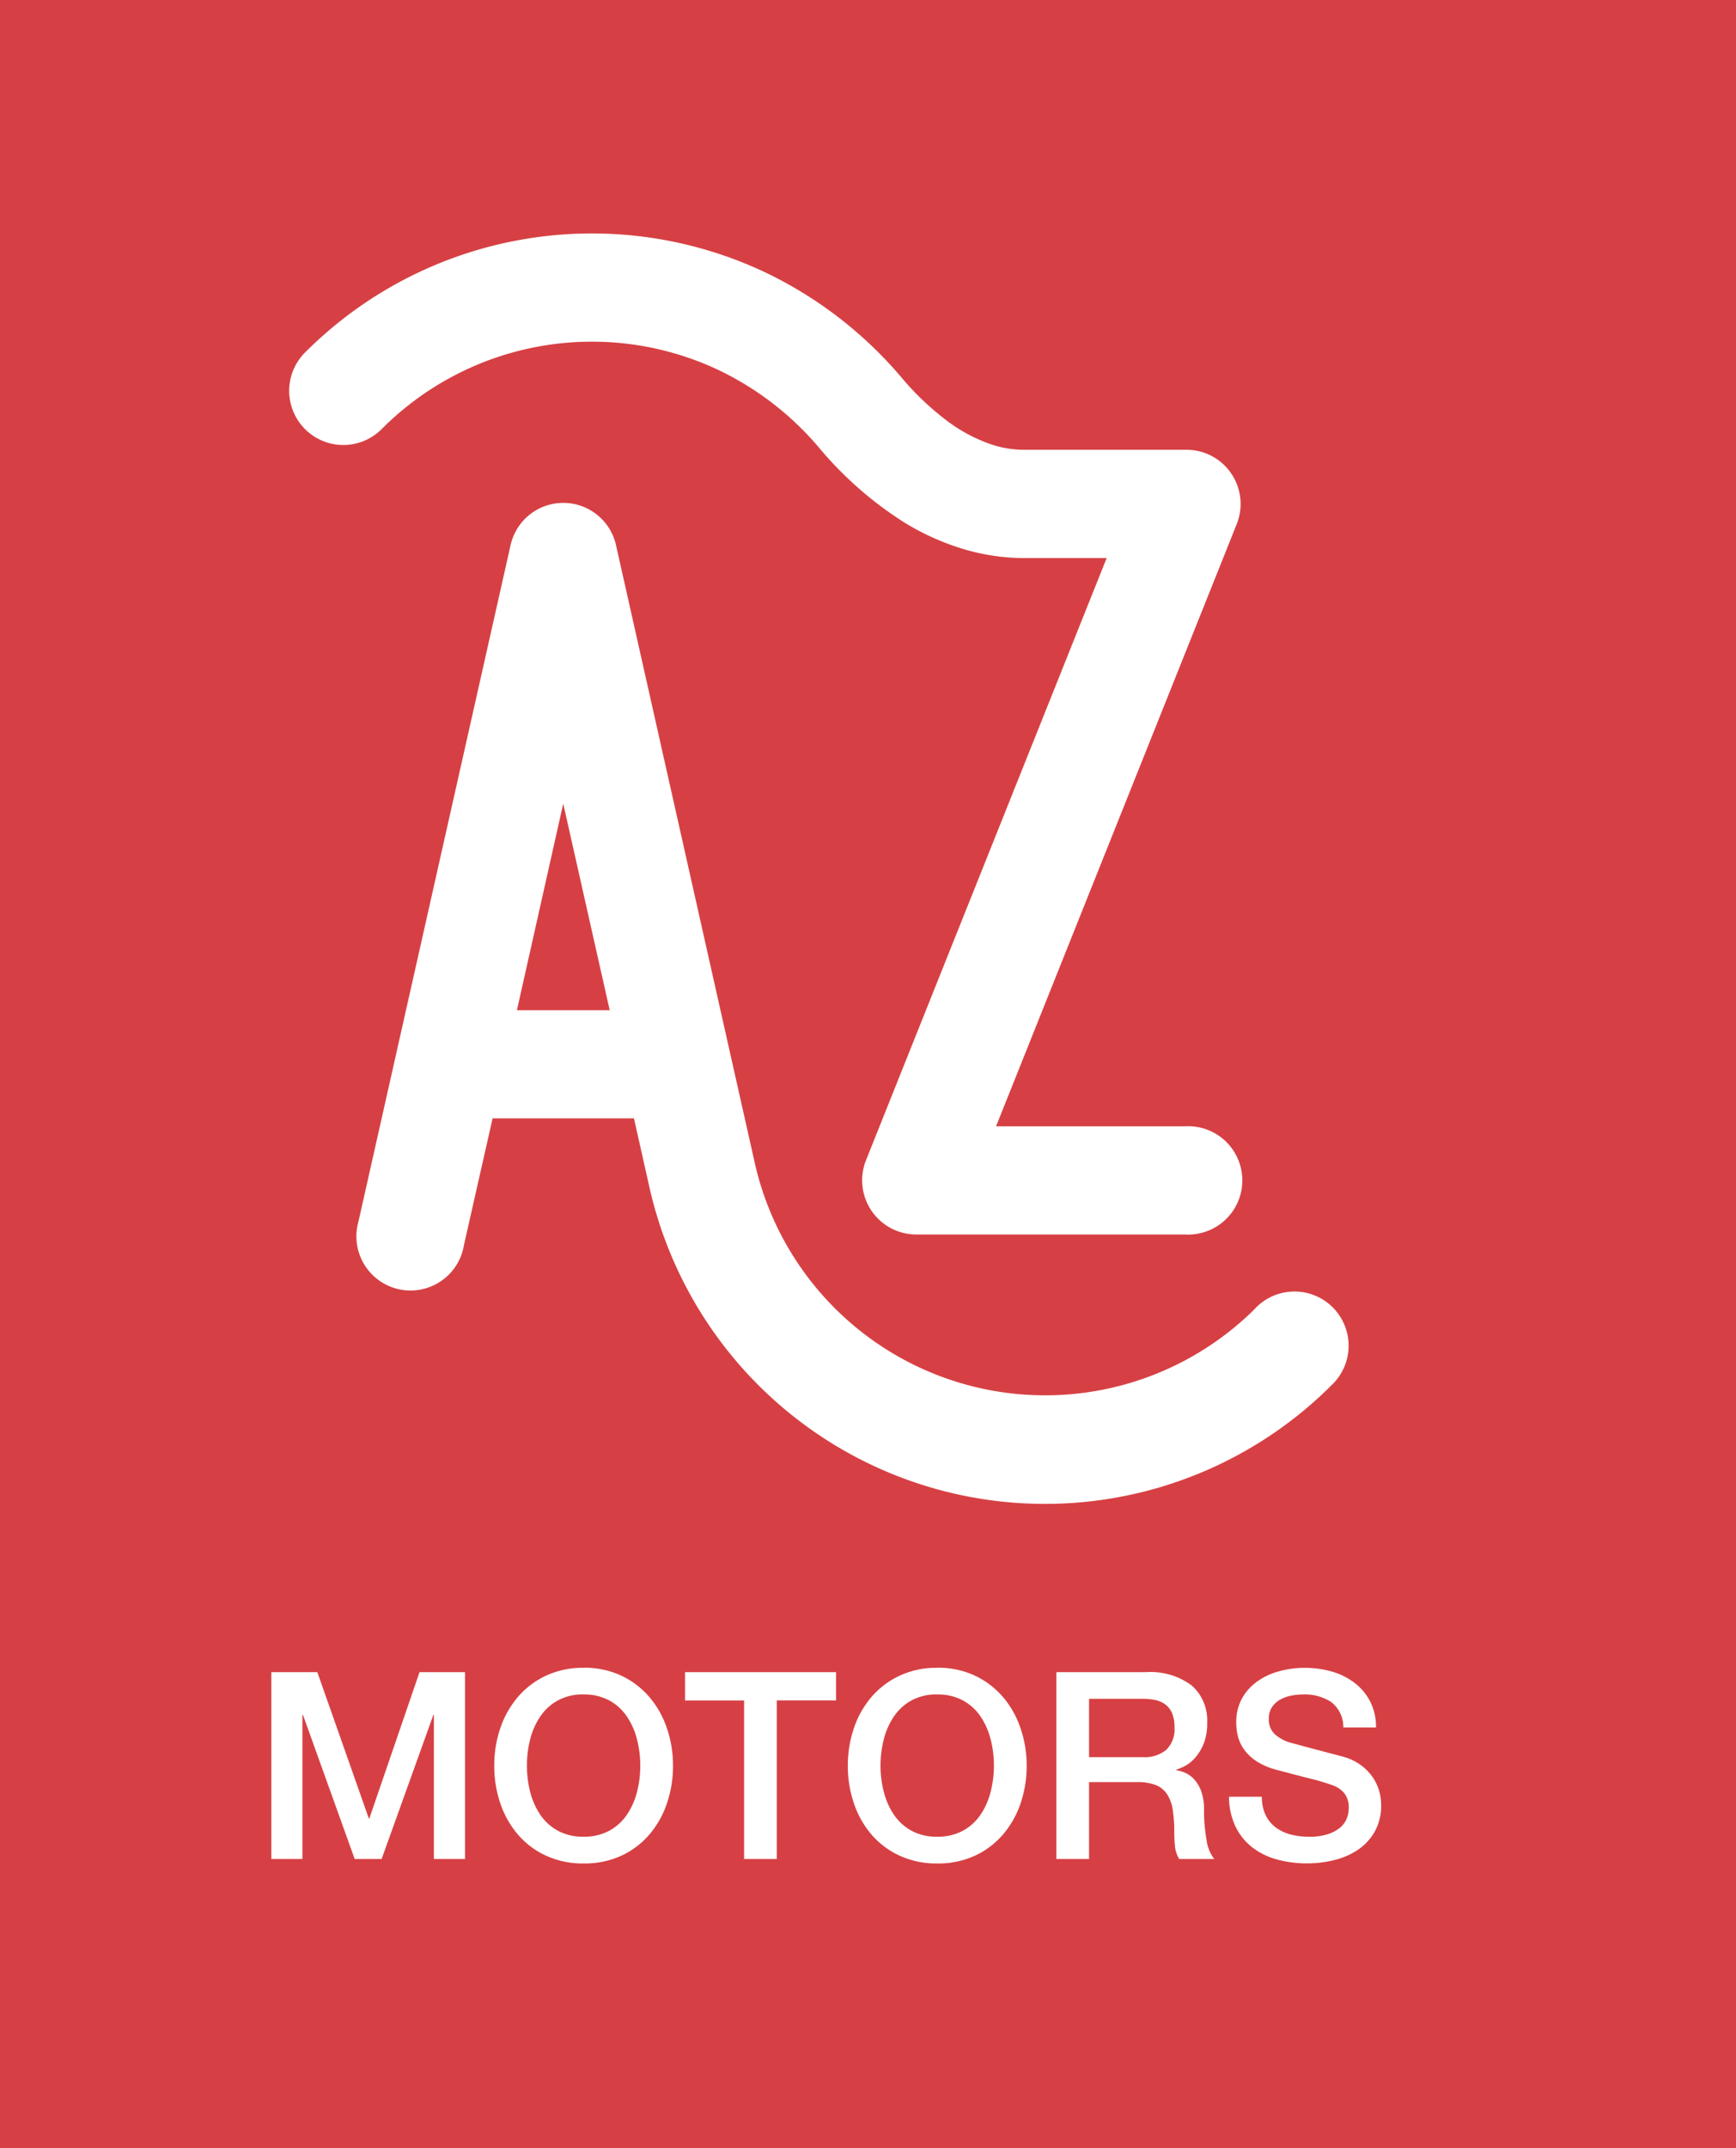
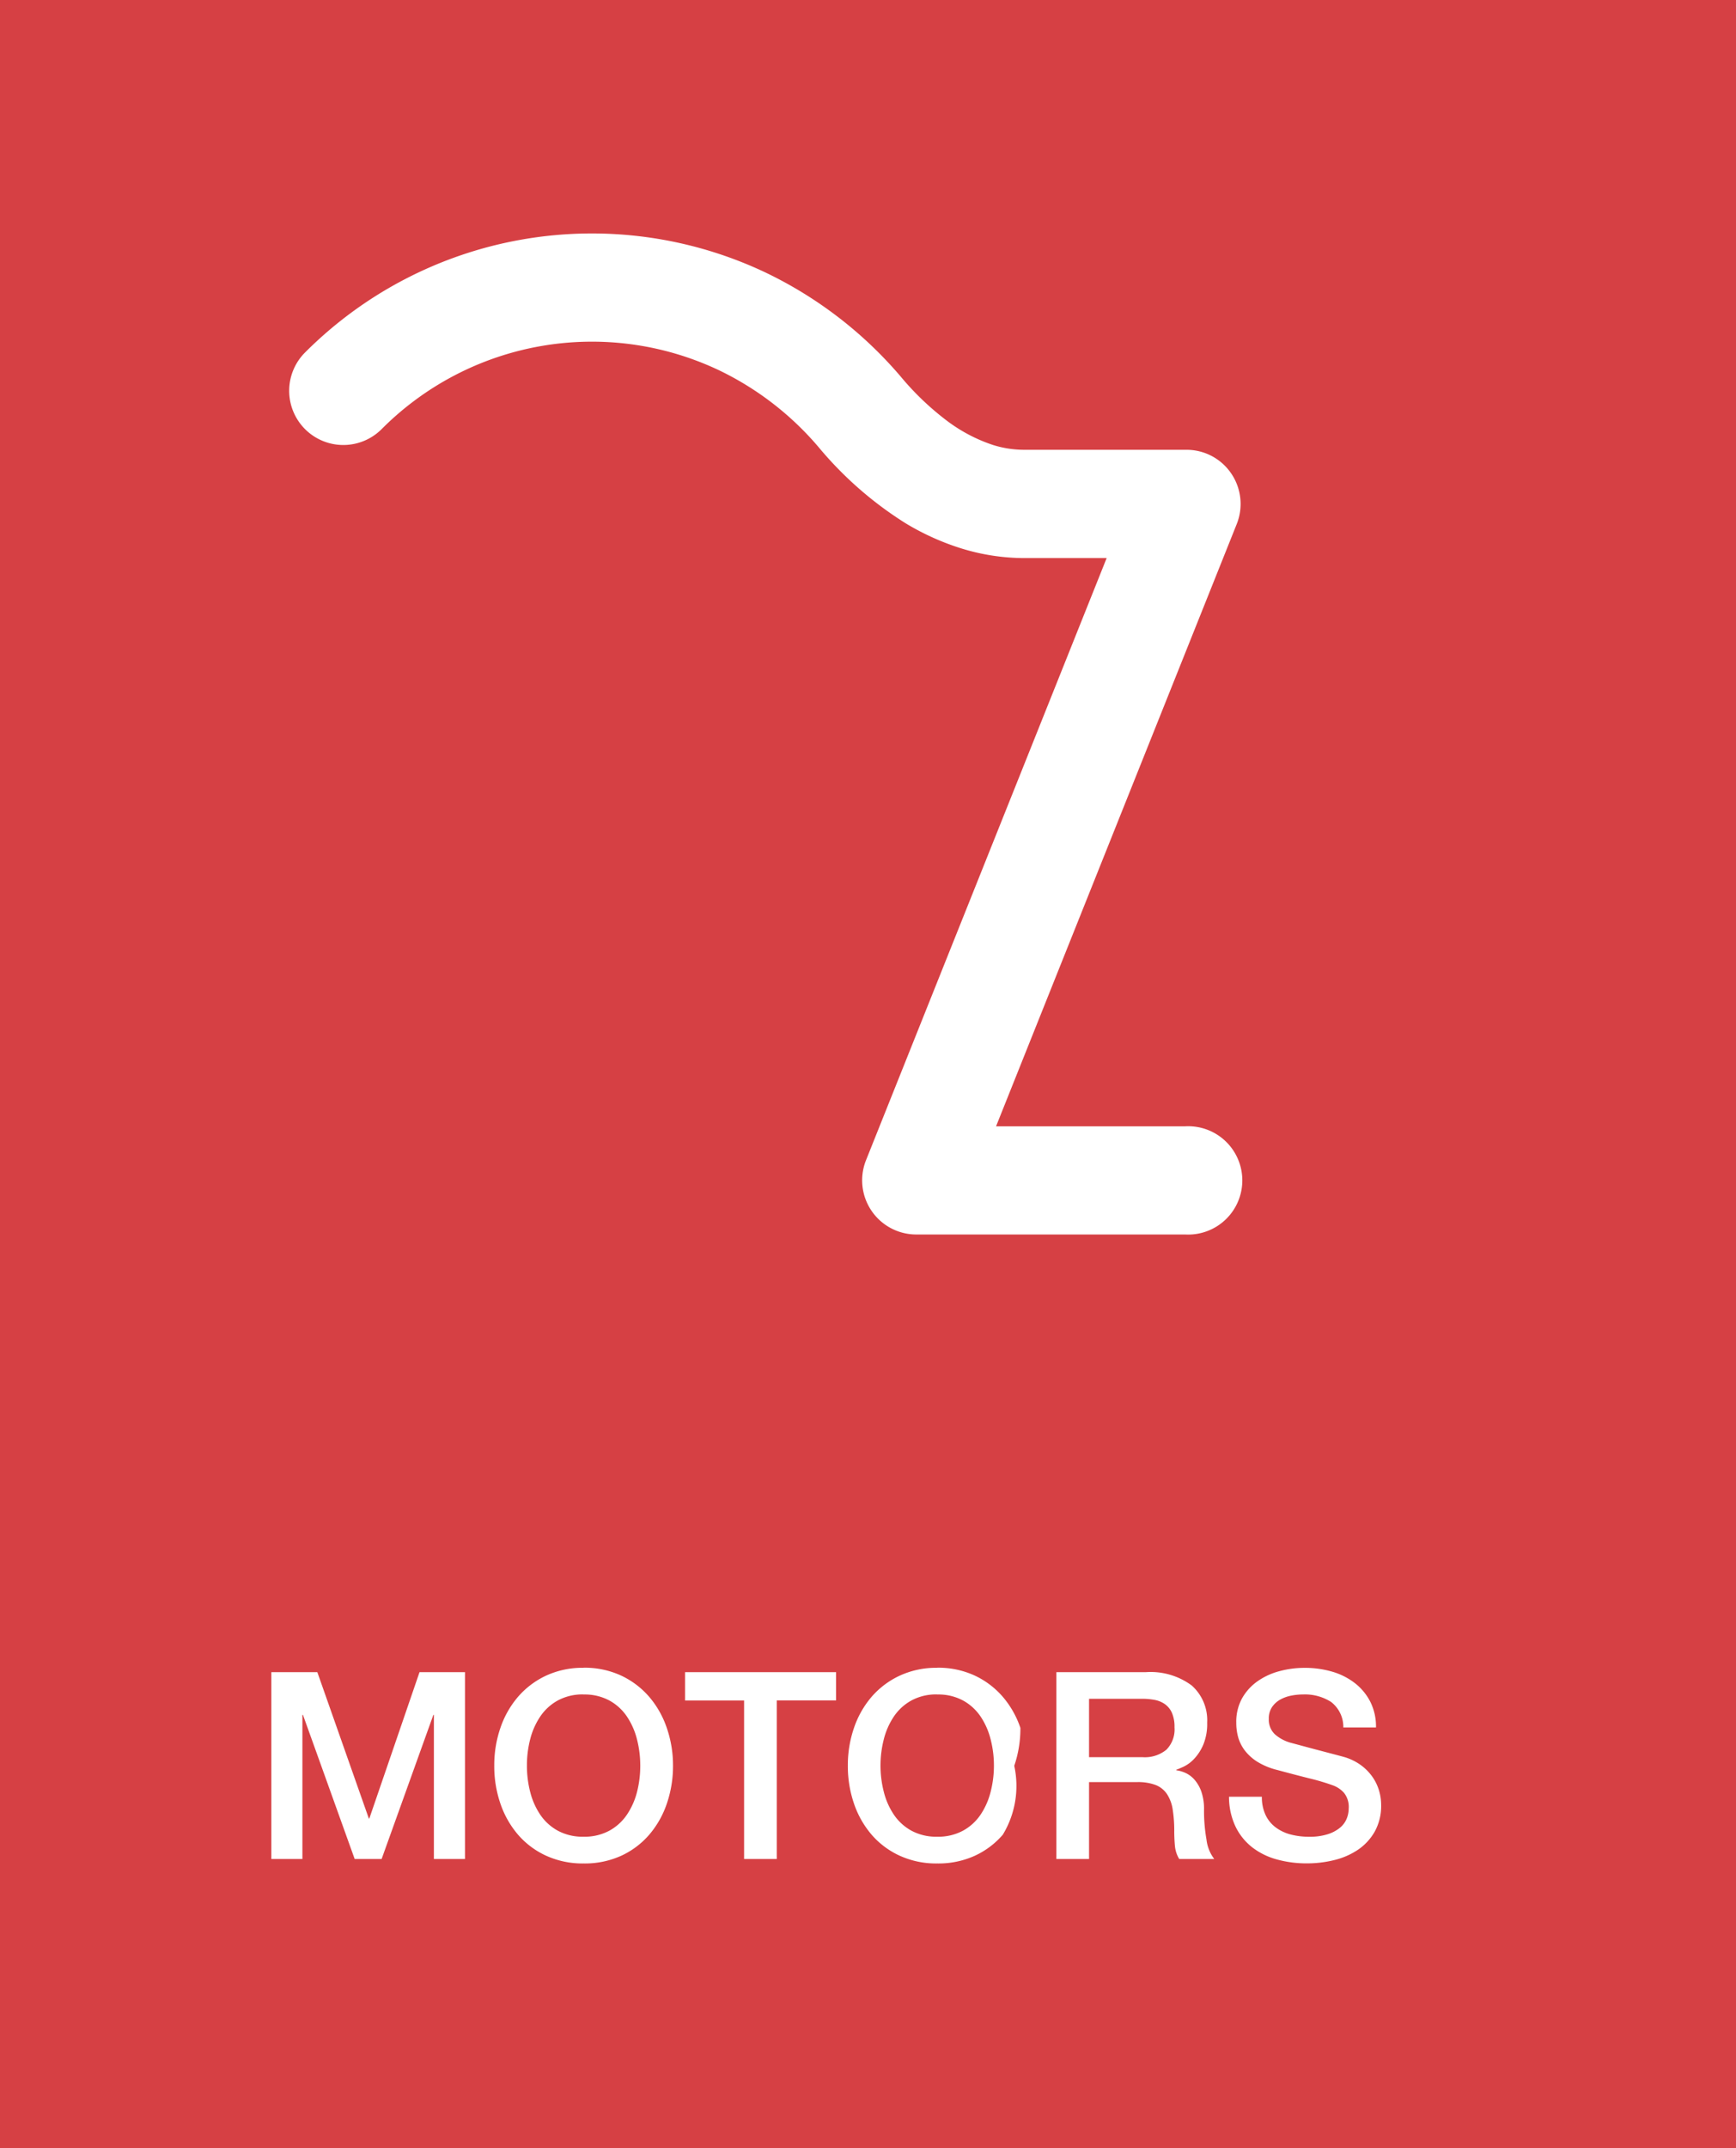
<svg xmlns="http://www.w3.org/2000/svg" width="93" height="115" viewBox="0 0 93 115">
  <g id="logo" transform="translate(-314)">
    <g id="Group_320" data-name="Group 320">
      <rect id="Rectangle_51" data-name="Rectangle 51" width="93" height="115" transform="translate(314)" fill="#d64044" />
-       <path id="Path_9" data-name="Path 9" d="M584.86,1304.3a15.947,15.947,0,0,1-26.814-7.8h0l-7.431-33.058a2.894,2.894,0,0,0-5.65,0l-8.147,36.2a2.9,2.9,0,1,0,5.65,1.267h0l1.535-6.785h7.573l.819,3.643a21.721,21.721,0,0,0,36.566,10.626,2.9,2.9,0,1,0-4.1-4.1Zm-39.554-15.966,2.481-11.057,2.49,11.057Z" transform="translate(-203.614 -1234.256)" fill="#fff" />
      <path id="Path_10" data-name="Path 10" d="M2051.861,1262.985a2.89,2.89,0,0,0-2.4-1.275h-8.676a5.589,5.589,0,0,1-1.692-.258,8.576,8.576,0,0,1-2.542-1.354,14.909,14.909,0,0,1-2.4-2.307,21.975,21.975,0,0,0-7.285-5.591,21.722,21.722,0,0,0-24.625,4.3,2.9,2.9,0,0,0,4.1,4.105,15.9,15.9,0,0,1,18.05-3.165,16.2,16.2,0,0,1,5.347,4.113,19.622,19.622,0,0,0,4.659,4.081,13.621,13.621,0,0,0,2.982,1.35,11.475,11.475,0,0,0,3.409.523h4.395l-12.894,32.24a2.9,2.9,0,0,0,2.694,3.969h14.406a2.9,2.9,0,1,0,0-5.791h-10.131l12.891-32.233A2.9,2.9,0,0,0,2051.861,1262.985Z" transform="translate(-1671.898 -1237.632)" fill="#fff" />
-       <path id="Path_116" data-name="Path 116" d="M1.036-10H3.5L6.258-2.17h.028L8.974-10H11.41V0H9.744V-7.714H9.716L6.944,0H5.5L2.73-7.714H2.7V0H1.036Zm16.73,1.19a2.8,2.8,0,0,0-1.379.322,2.7,2.7,0,0,0-.945.861A3.884,3.884,0,0,0,14.9-6.4,5.642,5.642,0,0,0,14.728-5,5.642,5.642,0,0,0,14.9-3.6a3.884,3.884,0,0,0,.539,1.225,2.7,2.7,0,0,0,.945.861,2.8,2.8,0,0,0,1.379.322,2.8,2.8,0,0,0,1.379-.322,2.7,2.7,0,0,0,.945-.861A3.884,3.884,0,0,0,20.629-3.6,5.641,5.641,0,0,0,20.8-5a5.641,5.641,0,0,0-.175-1.4,3.884,3.884,0,0,0-.539-1.225,2.7,2.7,0,0,0-.945-.861A2.8,2.8,0,0,0,17.766-8.806Zm0-1.428a4.647,4.647,0,0,1,2.009.42,4.5,4.5,0,0,1,1.5,1.134,5.042,5.042,0,0,1,.945,1.666A6.129,6.129,0,0,1,22.554-5a6.172,6.172,0,0,1-.329,2.03A5.042,5.042,0,0,1,21.28-1.3a4.419,4.419,0,0,1-1.5,1.127,4.714,4.714,0,0,1-2.009.413,4.714,4.714,0,0,1-2.009-.413A4.419,4.419,0,0,1,14.252-1.3a5.042,5.042,0,0,1-.945-1.666A6.172,6.172,0,0,1,12.978-5a6.129,6.129,0,0,1,.329-2.016,5.042,5.042,0,0,1,.945-1.666,4.5,4.5,0,0,1,1.505-1.134A4.647,4.647,0,0,1,17.766-10.234ZM23.2-10H31.29v1.512H28.112V0h-1.75V-8.484H23.2Zm13.51,1.19a2.8,2.8,0,0,0-1.379.322,2.7,2.7,0,0,0-.945.861A3.884,3.884,0,0,0,33.845-6.4,5.642,5.642,0,0,0,33.67-5a5.642,5.642,0,0,0,.175,1.4,3.884,3.884,0,0,0,.539,1.225,2.7,2.7,0,0,0,.945.861,2.8,2.8,0,0,0,1.379.322,2.8,2.8,0,0,0,1.379-.322,2.7,2.7,0,0,0,.945-.861A3.884,3.884,0,0,0,39.571-3.6,5.641,5.641,0,0,0,39.746-5a5.641,5.641,0,0,0-.175-1.4,3.884,3.884,0,0,0-.539-1.225,2.7,2.7,0,0,0-.945-.861A2.8,2.8,0,0,0,36.708-8.806Zm0-1.428a4.647,4.647,0,0,1,2.009.42,4.5,4.5,0,0,1,1.5,1.134,5.042,5.042,0,0,1,.945,1.666A6.129,6.129,0,0,1,41.5-5a6.172,6.172,0,0,1-.329,2.03A5.042,5.042,0,0,1,40.222-1.3a4.419,4.419,0,0,1-1.5,1.127,4.714,4.714,0,0,1-2.009.413A4.714,4.714,0,0,1,34.7-.175,4.419,4.419,0,0,1,33.194-1.3a5.042,5.042,0,0,1-.945-1.666A6.172,6.172,0,0,1,31.92-5a6.129,6.129,0,0,1,.329-2.016,5.042,5.042,0,0,1,.945-1.666A4.5,4.5,0,0,1,34.7-9.814,4.647,4.647,0,0,1,36.708-10.234ZM43.092-10h4.774a3.7,3.7,0,0,1,2.478.714,2.488,2.488,0,0,1,.826,1.988,2.9,2.9,0,0,1-.21,1.183,2.582,2.582,0,0,1-.49.756,1.914,1.914,0,0,1-.553.413q-.273.126-.4.168v.028a1.786,1.786,0,0,1,.483.14,1.425,1.425,0,0,1,.483.357,1.944,1.944,0,0,1,.371.637,2.816,2.816,0,0,1,.147.98,8.868,8.868,0,0,0,.133,1.6A2.109,2.109,0,0,0,51.548,0H49.672a1.633,1.633,0,0,1-.231-.714q-.035-.392-.035-.756a7.207,7.207,0,0,0-.084-1.183,2.063,2.063,0,0,0-.308-.826,1.3,1.3,0,0,0-.609-.483,2.687,2.687,0,0,0-.987-.154H44.842V0h-1.75Zm1.75,4.55h2.87a1.821,1.821,0,0,0,1.274-.4,1.547,1.547,0,0,0,.434-1.2,1.852,1.852,0,0,0-.14-.777,1.132,1.132,0,0,0-.385-.469,1.415,1.415,0,0,0-.56-.224,3.713,3.713,0,0,0-.651-.056H44.842ZM54.1-3.332a2.238,2.238,0,0,0,.2.98,1.77,1.77,0,0,0,.546.665,2.328,2.328,0,0,0,.805.378,3.892,3.892,0,0,0,.987.119,3.169,3.169,0,0,0,.98-.133,1.982,1.982,0,0,0,.658-.343,1.239,1.239,0,0,0,.364-.483,1.446,1.446,0,0,0,.112-.553,1.2,1.2,0,0,0-.259-.847,1.479,1.479,0,0,0-.567-.385,11.857,11.857,0,0,0-1.239-.371q-.707-.175-1.743-.455A3.737,3.737,0,0,1,53.865-5.2a2.555,2.555,0,0,1-.679-.609,2.139,2.139,0,0,1-.357-.714,2.864,2.864,0,0,1-.1-.77A2.6,2.6,0,0,1,53.039-8.6a2.8,2.8,0,0,1,.833-.917,3.663,3.663,0,0,1,1.176-.539,5.154,5.154,0,0,1,1.33-.175,5.23,5.23,0,0,1,1.477.2,3.642,3.642,0,0,1,1.218.609,2.983,2.983,0,0,1,.833,1,2.958,2.958,0,0,1,.308,1.379h-1.75a1.687,1.687,0,0,0-.658-1.365,2.613,2.613,0,0,0-1.5-.4,3.277,3.277,0,0,0-.63.063,2,2,0,0,0-.588.21,1.29,1.29,0,0,0-.441.4,1.078,1.078,0,0,0-.175.63,1.072,1.072,0,0,0,.329.833,2.131,2.131,0,0,0,.861.455L56.1-6.1q.385.105.861.231l.931.245q.455.119.651.175a2.917,2.917,0,0,1,.854.42,2.693,2.693,0,0,1,.609.609,2.515,2.515,0,0,1,.364.735,2.687,2.687,0,0,1,.119.784,2.828,2.828,0,0,1-.343,1.435,2.911,2.911,0,0,1-.9.973,3.925,3.925,0,0,1-1.274.553,6.094,6.094,0,0,1-1.456.175,5.992,5.992,0,0,1-1.61-.21,3.768,3.768,0,0,1-1.316-.644,3.151,3.151,0,0,1-.9-1.113,3.705,3.705,0,0,1-.35-1.6Z" transform="translate(327.5 99.514)" fill="#fff" />
+       <path id="Path_116" data-name="Path 116" d="M1.036-10H3.5L6.258-2.17h.028L8.974-10H11.41V0H9.744V-7.714H9.716L6.944,0H5.5L2.73-7.714H2.7V0H1.036Zm16.73,1.19a2.8,2.8,0,0,0-1.379.322,2.7,2.7,0,0,0-.945.861A3.884,3.884,0,0,0,14.9-6.4,5.642,5.642,0,0,0,14.728-5,5.642,5.642,0,0,0,14.9-3.6a3.884,3.884,0,0,0,.539,1.225,2.7,2.7,0,0,0,.945.861,2.8,2.8,0,0,0,1.379.322,2.8,2.8,0,0,0,1.379-.322,2.7,2.7,0,0,0,.945-.861A3.884,3.884,0,0,0,20.629-3.6,5.641,5.641,0,0,0,20.8-5a5.641,5.641,0,0,0-.175-1.4,3.884,3.884,0,0,0-.539-1.225,2.7,2.7,0,0,0-.945-.861A2.8,2.8,0,0,0,17.766-8.806Zm0-1.428a4.647,4.647,0,0,1,2.009.42,4.5,4.5,0,0,1,1.5,1.134,5.042,5.042,0,0,1,.945,1.666A6.129,6.129,0,0,1,22.554-5a6.172,6.172,0,0,1-.329,2.03A5.042,5.042,0,0,1,21.28-1.3a4.419,4.419,0,0,1-1.5,1.127,4.714,4.714,0,0,1-2.009.413,4.714,4.714,0,0,1-2.009-.413A4.419,4.419,0,0,1,14.252-1.3a5.042,5.042,0,0,1-.945-1.666A6.172,6.172,0,0,1,12.978-5a6.129,6.129,0,0,1,.329-2.016,5.042,5.042,0,0,1,.945-1.666,4.5,4.5,0,0,1,1.505-1.134A4.647,4.647,0,0,1,17.766-10.234ZM23.2-10H31.29v1.512H28.112V0h-1.75V-8.484H23.2Zm13.51,1.19a2.8,2.8,0,0,0-1.379.322,2.7,2.7,0,0,0-.945.861A3.884,3.884,0,0,0,33.845-6.4,5.642,5.642,0,0,0,33.67-5a5.642,5.642,0,0,0,.175,1.4,3.884,3.884,0,0,0,.539,1.225,2.7,2.7,0,0,0,.945.861,2.8,2.8,0,0,0,1.379.322,2.8,2.8,0,0,0,1.379-.322,2.7,2.7,0,0,0,.945-.861A3.884,3.884,0,0,0,39.571-3.6,5.641,5.641,0,0,0,39.746-5a5.641,5.641,0,0,0-.175-1.4,3.884,3.884,0,0,0-.539-1.225,2.7,2.7,0,0,0-.945-.861A2.8,2.8,0,0,0,36.708-8.806Zm0-1.428a4.647,4.647,0,0,1,2.009.42,4.5,4.5,0,0,1,1.5,1.134,5.042,5.042,0,0,1,.945,1.666a6.172,6.172,0,0,1-.329,2.03A5.042,5.042,0,0,1,40.222-1.3a4.419,4.419,0,0,1-1.5,1.127,4.714,4.714,0,0,1-2.009.413A4.714,4.714,0,0,1,34.7-.175,4.419,4.419,0,0,1,33.194-1.3a5.042,5.042,0,0,1-.945-1.666A6.172,6.172,0,0,1,31.92-5a6.129,6.129,0,0,1,.329-2.016,5.042,5.042,0,0,1,.945-1.666A4.5,4.5,0,0,1,34.7-9.814,4.647,4.647,0,0,1,36.708-10.234ZM43.092-10h4.774a3.7,3.7,0,0,1,2.478.714,2.488,2.488,0,0,1,.826,1.988,2.9,2.9,0,0,1-.21,1.183,2.582,2.582,0,0,1-.49.756,1.914,1.914,0,0,1-.553.413q-.273.126-.4.168v.028a1.786,1.786,0,0,1,.483.14,1.425,1.425,0,0,1,.483.357,1.944,1.944,0,0,1,.371.637,2.816,2.816,0,0,1,.147.98,8.868,8.868,0,0,0,.133,1.6A2.109,2.109,0,0,0,51.548,0H49.672a1.633,1.633,0,0,1-.231-.714q-.035-.392-.035-.756a7.207,7.207,0,0,0-.084-1.183,2.063,2.063,0,0,0-.308-.826,1.3,1.3,0,0,0-.609-.483,2.687,2.687,0,0,0-.987-.154H44.842V0h-1.75Zm1.75,4.55h2.87a1.821,1.821,0,0,0,1.274-.4,1.547,1.547,0,0,0,.434-1.2,1.852,1.852,0,0,0-.14-.777,1.132,1.132,0,0,0-.385-.469,1.415,1.415,0,0,0-.56-.224,3.713,3.713,0,0,0-.651-.056H44.842ZM54.1-3.332a2.238,2.238,0,0,0,.2.98,1.77,1.77,0,0,0,.546.665,2.328,2.328,0,0,0,.805.378,3.892,3.892,0,0,0,.987.119,3.169,3.169,0,0,0,.98-.133,1.982,1.982,0,0,0,.658-.343,1.239,1.239,0,0,0,.364-.483,1.446,1.446,0,0,0,.112-.553,1.2,1.2,0,0,0-.259-.847,1.479,1.479,0,0,0-.567-.385,11.857,11.857,0,0,0-1.239-.371q-.707-.175-1.743-.455A3.737,3.737,0,0,1,53.865-5.2a2.555,2.555,0,0,1-.679-.609,2.139,2.139,0,0,1-.357-.714,2.864,2.864,0,0,1-.1-.77A2.6,2.6,0,0,1,53.039-8.6a2.8,2.8,0,0,1,.833-.917,3.663,3.663,0,0,1,1.176-.539,5.154,5.154,0,0,1,1.33-.175,5.23,5.23,0,0,1,1.477.2,3.642,3.642,0,0,1,1.218.609,2.983,2.983,0,0,1,.833,1,2.958,2.958,0,0,1,.308,1.379h-1.75a1.687,1.687,0,0,0-.658-1.365,2.613,2.613,0,0,0-1.5-.4,3.277,3.277,0,0,0-.63.063,2,2,0,0,0-.588.21,1.29,1.29,0,0,0-.441.4,1.078,1.078,0,0,0-.175.63,1.072,1.072,0,0,0,.329.833,2.131,2.131,0,0,0,.861.455L56.1-6.1q.385.105.861.231l.931.245q.455.119.651.175a2.917,2.917,0,0,1,.854.42,2.693,2.693,0,0,1,.609.609,2.515,2.515,0,0,1,.364.735,2.687,2.687,0,0,1,.119.784,2.828,2.828,0,0,1-.343,1.435,2.911,2.911,0,0,1-.9.973,3.925,3.925,0,0,1-1.274.553,6.094,6.094,0,0,1-1.456.175,5.992,5.992,0,0,1-1.61-.21,3.768,3.768,0,0,1-1.316-.644,3.151,3.151,0,0,1-.9-1.113,3.705,3.705,0,0,1-.35-1.6Z" transform="translate(327.5 99.514)" fill="#fff" />
    </g>
  </g>
</svg>